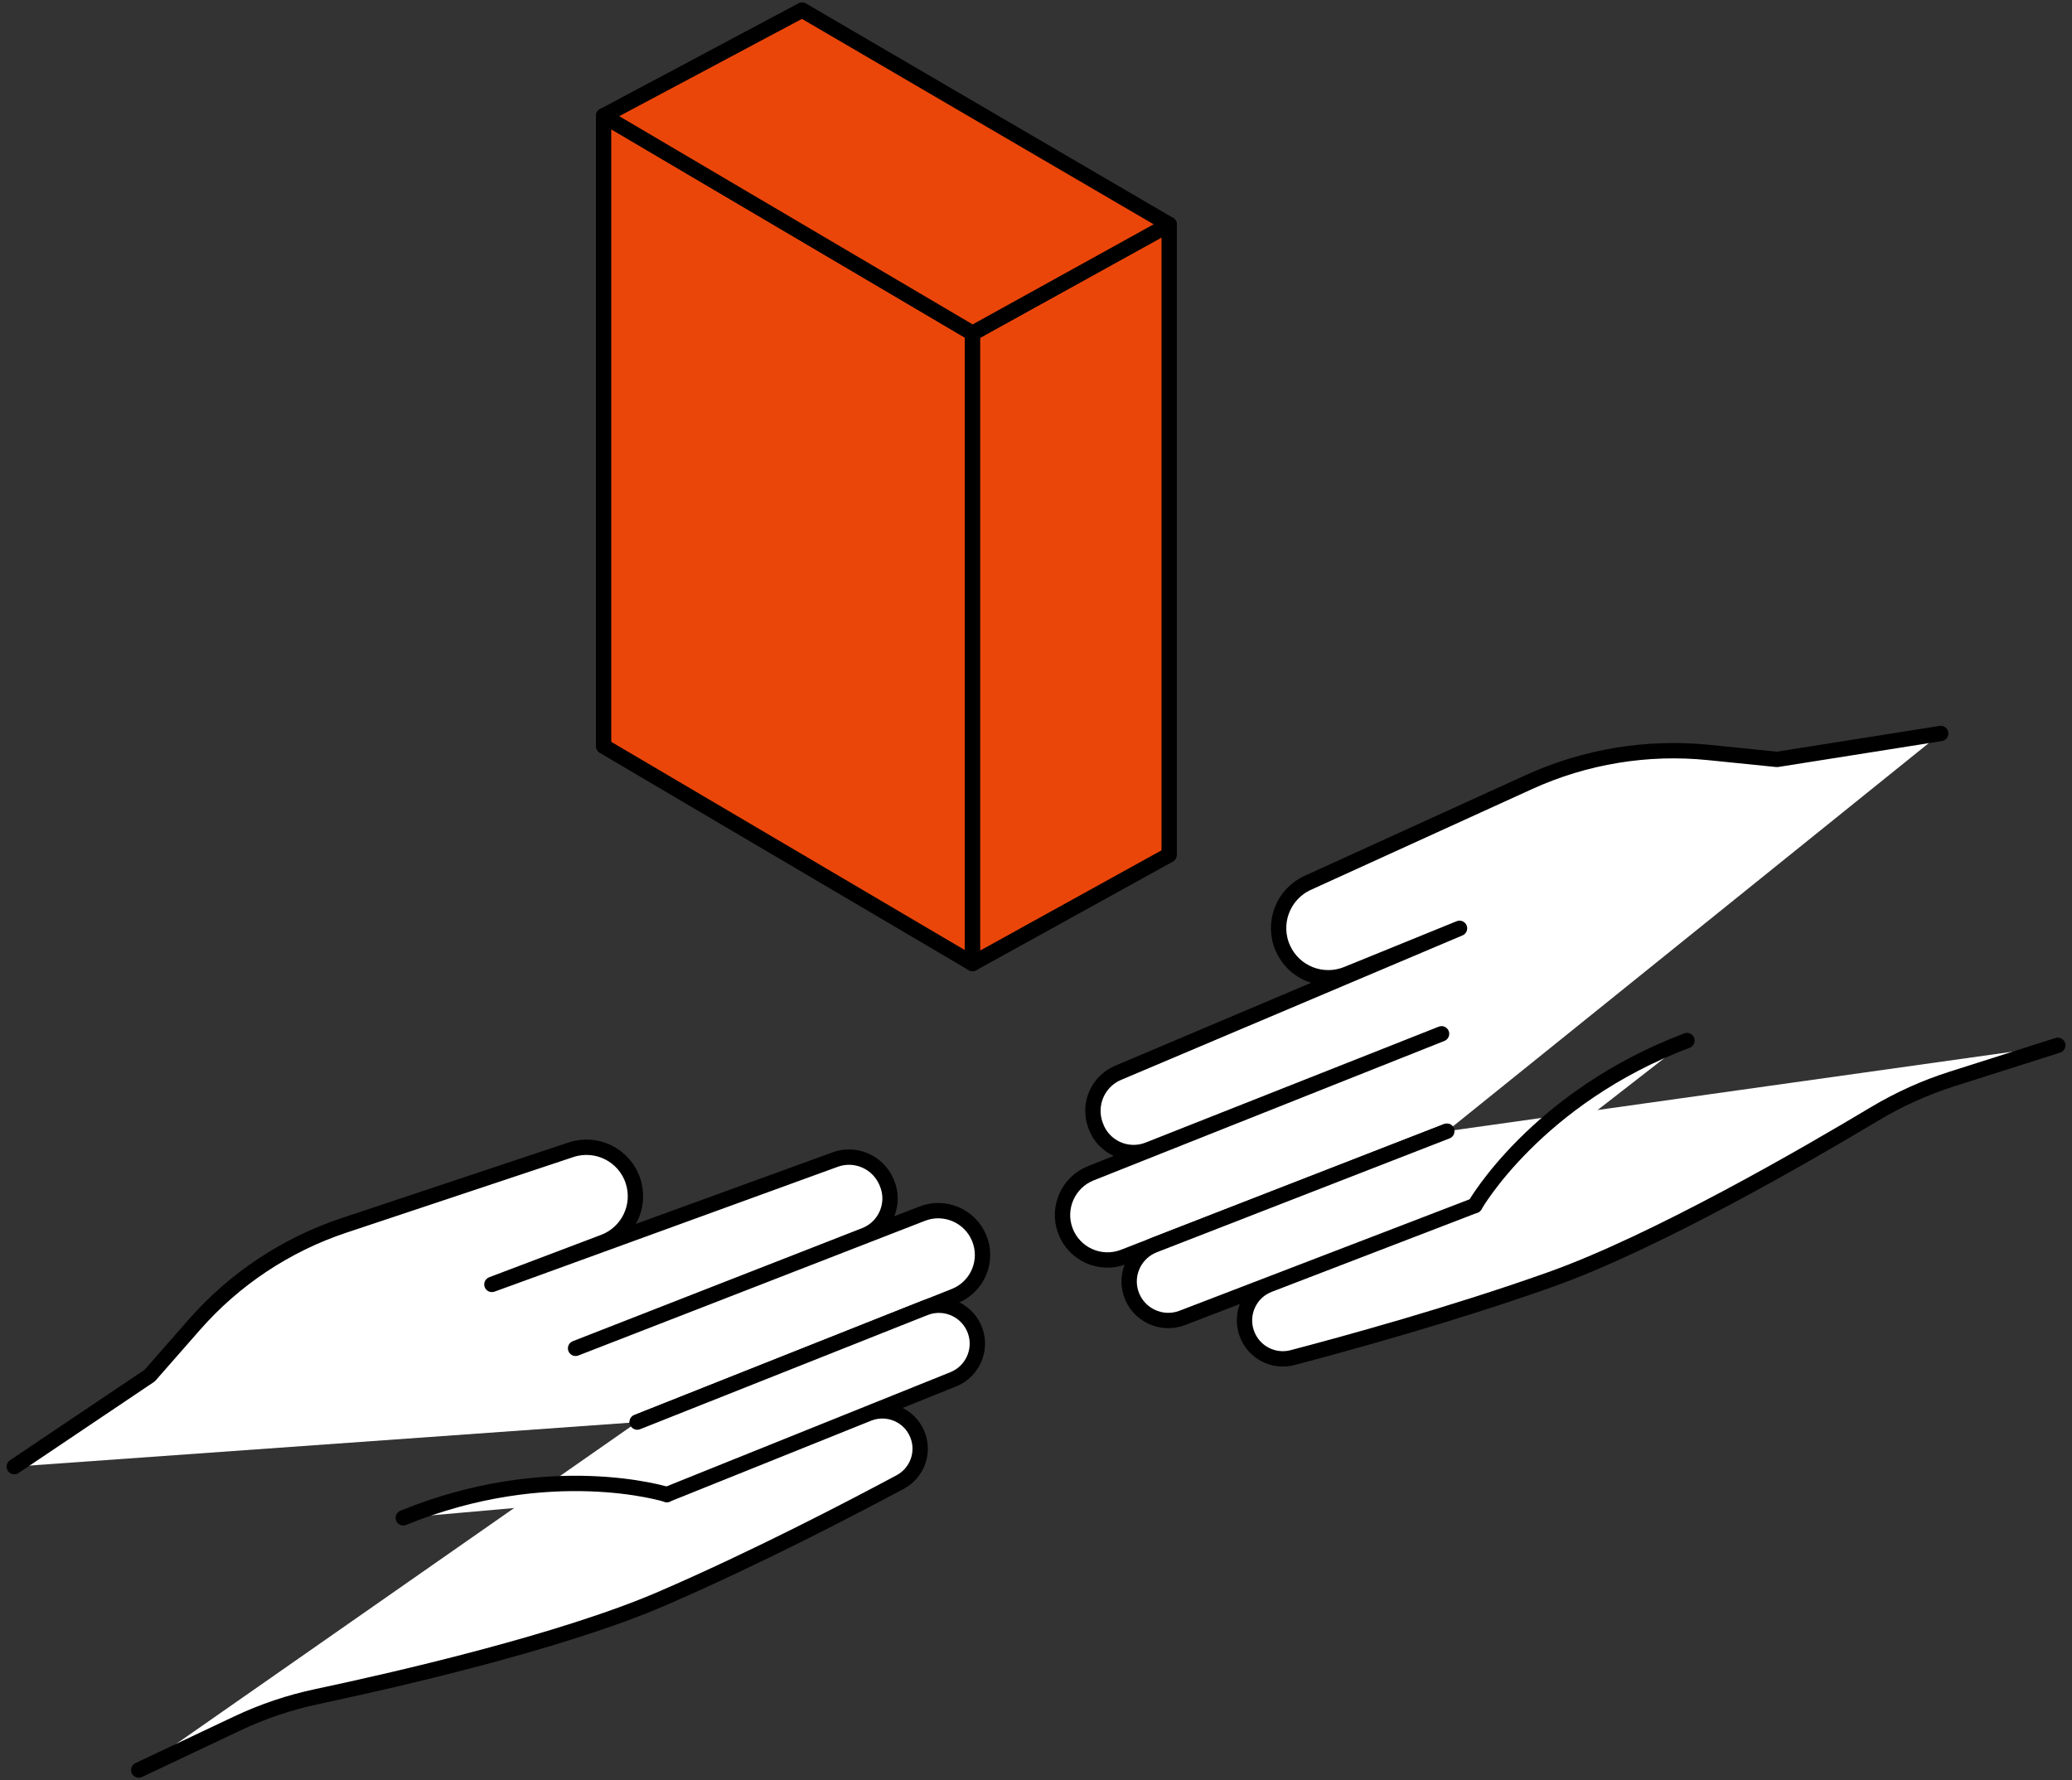
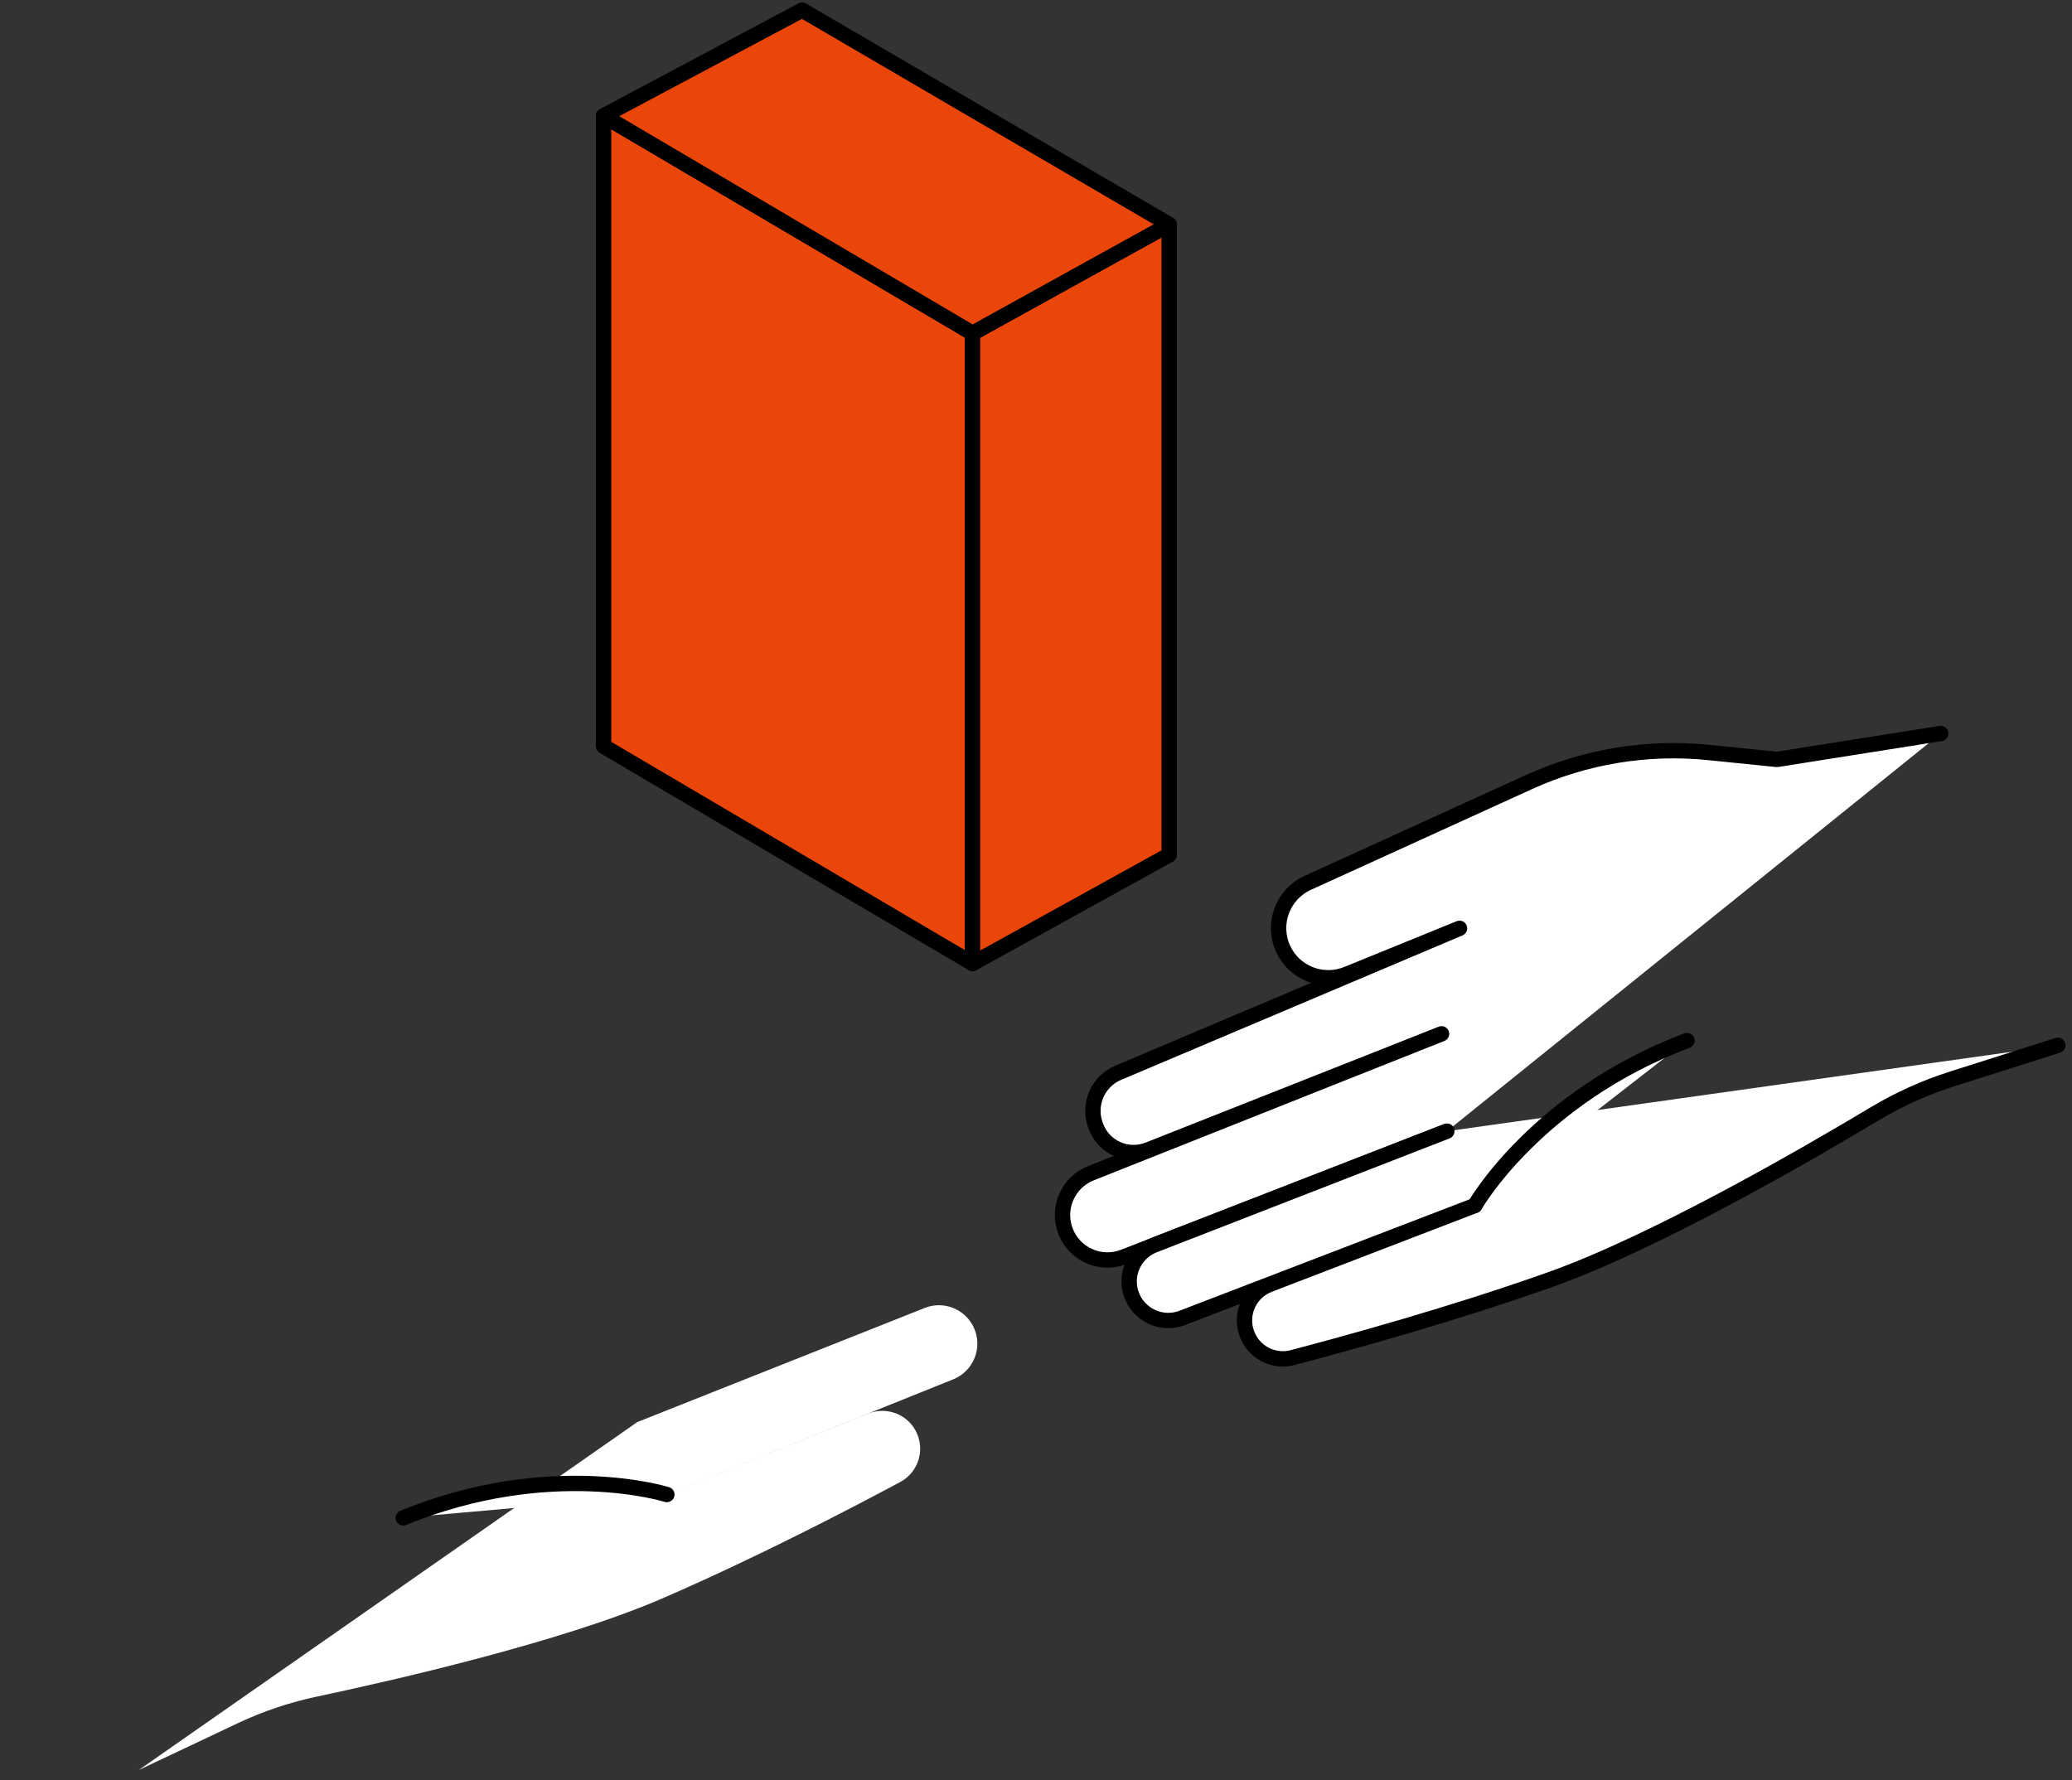
<svg xmlns="http://www.w3.org/2000/svg" width="270" height="232" viewBox="0 0 270 232" fill="none">
  <rect x="0" y="0" width="270" height="232" fill="#333333" stroke="none" />
  <g clip-path="url(#clip0_1385_8551)">
-     <path d="M83.029 185.35L124.388 168.921C127.401 167.726 128.84 164.287 127.571 161.299C126.352 158.432 123.071 157.042 120.168 158.176L75.004 175.727L112.704 160.994C115.424 159.933 116.716 156.822 115.558 154.151L115.509 154.029C114.387 151.431 111.46 150.163 108.825 151.127C96.494 155.615 64.1 167.397 64.1 167.397L78.687 161.872C81.883 160.664 83.554 157.139 82.48 153.895C81.371 150.541 77.748 148.736 74.406 149.846L44.793 159.713C37.267 162.225 30.547 166.689 25.315 172.654L19.509 179.276L1.86 191.144" fill="white" />
-     <path d="M83.029 185.35L124.388 168.921C127.401 167.726 128.84 164.287 127.571 161.299C126.352 158.432 123.071 157.042 120.168 158.176L75.004 175.727L112.704 160.994C115.424 159.933 116.716 156.822 115.558 154.151L115.509 154.029C114.387 151.431 111.46 150.163 108.825 151.127C96.494 155.615 64.1 167.397 64.1 167.397L78.687 161.872C81.883 160.664 83.554 157.139 82.48 153.895C81.371 150.541 77.748 148.736 74.406 149.846L44.793 159.713C37.267 162.225 30.547 166.689 25.315 172.654L19.509 179.276L1.86 191.144" stroke="black" stroke-width="2" stroke-linecap="round" stroke-linejoin="round" />
    <path d="M18.082 230.685L30.95 224.599C34.255 223.038 37.731 221.867 41.304 221.111C51.269 219.001 73.126 214.013 86.225 208.353C98.592 203.011 111.118 196.462 117.314 193.144C119.571 191.924 120.522 189.192 119.497 186.838C118.436 184.387 115.619 183.24 113.143 184.228L86.896 194.778L124.217 179.764C126.901 178.679 128.12 175.556 126.864 172.946C125.718 170.58 122.949 169.495 120.51 170.458C109.813 174.703 83.041 185.338 83.041 185.338" fill="white" />
-     <path d="M18.082 230.685L30.95 224.599C34.255 223.038 37.731 221.867 41.304 221.111C51.269 219.001 73.126 214.013 86.225 208.353C98.592 203.011 111.118 196.462 117.314 193.144C119.571 191.924 120.522 189.192 119.497 186.838C118.436 184.387 115.619 183.24 113.143 184.228L86.896 194.778L124.217 179.764C126.901 178.679 128.12 175.556 126.864 172.946C125.718 170.58 122.949 169.495 120.51 170.458C109.813 174.703 83.041 185.338 83.041 185.338" stroke="black" stroke-width="2" stroke-linecap="round" stroke-linejoin="round" />
    <path d="M86.896 194.778C86.896 194.778 71.699 189.997 52.55 197.815L86.896 194.778Z" fill="white" />
    <path d="M86.896 194.778C86.896 194.778 71.699 189.997 52.55 197.815" stroke="black" stroke-width="2" stroke-linecap="round" stroke-linejoin="round" />
    <path d="M188.543 147.431L146.44 163.811C143.379 165.006 139.927 163.445 138.805 160.347C137.732 157.371 139.207 154.078 142.147 152.907L187.848 134.734L149.636 149.846C146.879 150.931 143.769 149.516 142.781 146.723L142.732 146.601C141.769 143.894 143.074 140.93 145.696 139.82C157.966 134.624 190.189 120.988 190.189 120.988L175.529 126.953C172.309 128.258 168.638 126.806 167.199 123.647C165.711 120.391 167.15 116.549 170.406 115.061L199.239 101.925C206.57 98.583 214.656 97.254 222.669 98.071L231.561 98.973L252.893 95.595" fill="white" />
    <path d="M188.543 147.431L146.44 163.811C143.379 165.006 139.927 163.445 138.805 160.347C137.732 157.371 139.207 154.078 142.147 152.907L187.848 134.734L149.636 149.846C146.879 150.931 143.769 149.516 142.781 146.723L142.732 146.601C141.769 143.894 143.074 140.93 145.696 139.82C157.966 134.624 190.189 120.988 190.189 120.988L175.529 126.953C172.309 128.258 168.638 126.806 167.199 123.647C165.711 120.391 167.15 116.549 170.406 115.061L199.239 101.925C206.57 98.583 214.656 97.254 222.669 98.071L231.561 98.973L252.893 95.595" stroke="black" stroke-width="2" stroke-linecap="round" stroke-linejoin="round" />
    <path d="M268.15 136.234L254.38 140.613C250.843 141.735 247.453 143.272 244.269 145.175C235.402 150.492 215.705 161.896 202.057 166.75C189.165 171.336 175.334 175.117 168.43 176.935C165.918 177.593 163.32 176.215 162.454 173.751C161.551 171.202 162.844 168.385 165.381 167.421L192.177 157.115L154.051 171.763C151.306 172.812 148.245 171.324 147.367 168.519C146.574 165.97 147.891 163.25 150.379 162.274C161.259 158.042 188.531 147.431 188.531 147.431" fill="white" />
    <path d="M268.15 136.234L254.38 140.613C250.843 141.735 247.453 143.272 244.269 145.175C235.402 150.492 215.705 161.896 202.057 166.75C189.165 171.336 175.334 175.117 168.43 176.935C165.918 177.593 163.32 176.215 162.454 173.751C161.551 171.202 162.844 168.385 165.381 167.421L192.177 157.115L154.051 171.763C151.306 172.812 148.245 171.324 147.367 168.519C146.574 165.97 147.891 163.25 150.379 162.274C161.259 158.042 188.531 147.431 188.531 147.431" stroke="black" stroke-width="2" stroke-linecap="round" stroke-linejoin="round" />
    <path d="M192.189 157.103C192.189 157.103 200.178 143.052 219.827 135.612L192.189 157.103Z" fill="white" />
    <path d="M192.189 157.103C192.189 157.103 200.178 143.052 219.827 135.612" stroke="black" stroke-width="2" stroke-linecap="round" stroke-linejoin="round" />
    <path d="M126.731 125.574L78.651 97.254V15.097L126.731 43.43V125.574Z" fill="#EB460A" stroke="black" stroke-width="2" stroke-linecap="round" stroke-linejoin="round" />
    <path d="M126.73 125.574L152.356 111.414V29.257L126.73 43.43V125.574Z" fill="#EB460A" stroke="black" stroke-width="2" stroke-linecap="round" stroke-linejoin="round" />
    <path d="M152.356 29.257L104.521 1.315L78.651 15.097L126.731 43.43L152.356 29.257Z" fill="#EB460A" stroke="black" stroke-width="2" stroke-linecap="round" stroke-linejoin="round" />
  </g>
  <defs>
    <clipPath id="clip0_1385_8551">
      <rect width="268.742" height="231.81" fill="white" transform="translate(0.629 0.095)" />
    </clipPath>
  </defs>
</svg>